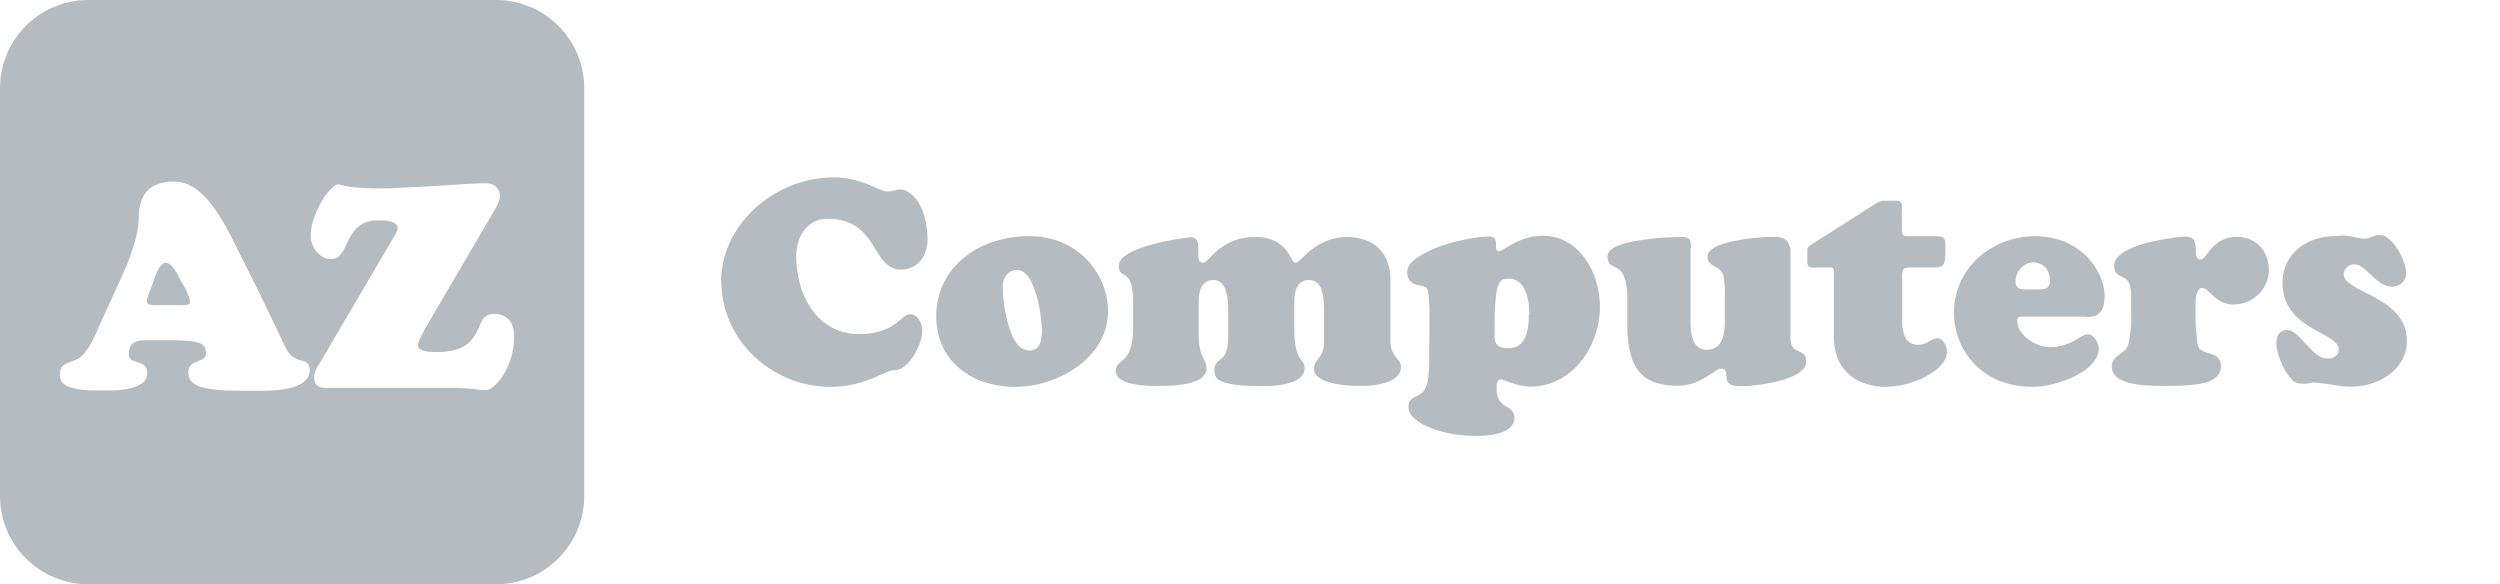
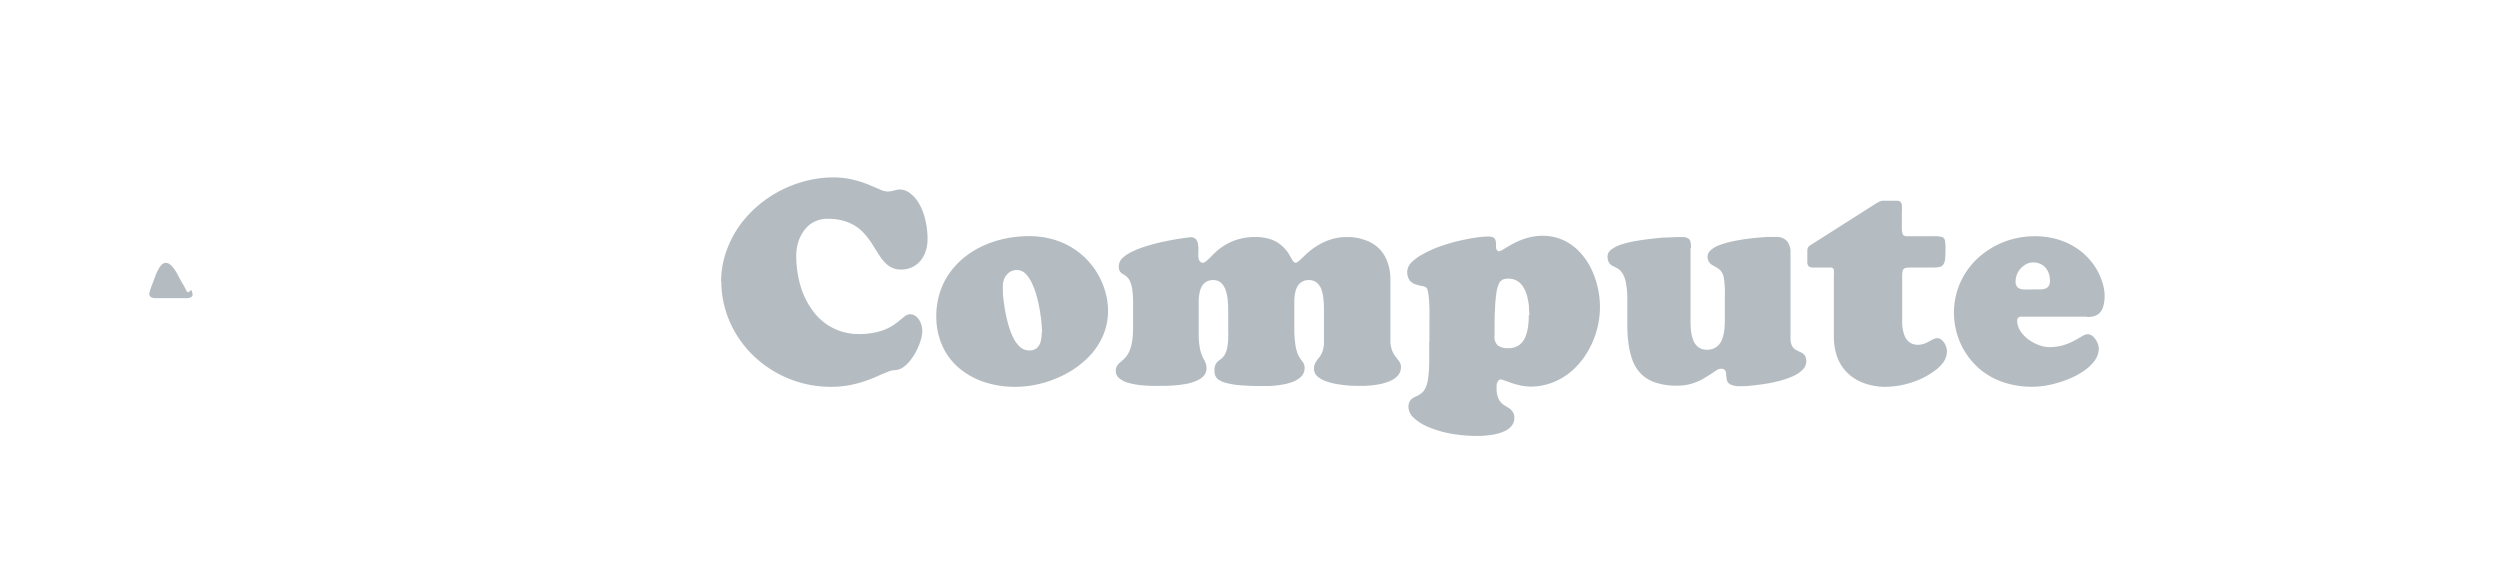
<svg xmlns="http://www.w3.org/2000/svg" id="Vrstva_1" data-name="Vrstva 1" viewBox="0 0 386.4 90.3">
  <defs>
    <style>.cls-1{fill:#b4bcc2;}.cls-2{fill:#b4bcc2;fill-rule:evenodd;}</style>
  </defs>
  <title>logo</title>
  <path class="cls-1" d="M111.49,43.51a15.52,15.52,0,0,0,.87,5.12,16.12,16.12,0,0,0,2.42,4.47,16.67,16.67,0,0,0,3.67,3.53,17.22,17.22,0,0,0,10,3.16,15.89,15.89,0,0,0,2.89-.27,16.39,16.39,0,0,0,2.4-.64c0.72-.25,1.37-0.5,1.94-0.76s1.08-.47,1.51-0.64a3.36,3.36,0,0,1,1.1-.27,2.31,2.31,0,0,0,1.29-.44,5.14,5.14,0,0,0,1.16-1.12,9.25,9.25,0,0,0,.95-1.51,10.26,10.26,0,0,0,.63-1.59,5.11,5.11,0,0,0,.23-1.38,3.48,3.48,0,0,0-.21-1.17,2.68,2.68,0,0,0-.64-1,1.54,1.54,0,0,0-1.06-.43,1.4,1.4,0,0,0-.81.32c-0.27.21-.58,0.46-0.93,0.76a8.44,8.44,0,0,1-1.32.9,7.84,7.84,0,0,1-2,.76,11.53,11.53,0,0,1-2.85.32A8.67,8.67,0,0,1,125.6,48a12.28,12.28,0,0,1-1.89-3.87,16.43,16.43,0,0,1-.64-4.67,7,7,0,0,1,.27-1.91,6,6,0,0,1,.87-1.83,4.53,4.53,0,0,1,1.5-1.37,4.47,4.47,0,0,1,2.2-.53,8.32,8.32,0,0,1,3.26.58,6.47,6.47,0,0,1,2.17,1.45,11.81,11.81,0,0,1,1.48,1.89c0.41,0.67.81,1.29,1.2,1.89a5.73,5.73,0,0,0,1.33,1.45,3.16,3.16,0,0,0,1.88.58,3.85,3.85,0,0,0,3.64-2.33,5.47,5.47,0,0,0,.49-2.33,12.53,12.53,0,0,0-.41-3.28,8.44,8.44,0,0,0-1-2.42,5.15,5.15,0,0,0-1.38-1.5,2.56,2.56,0,0,0-1.45-.51,2.29,2.29,0,0,0-.64.08l-0.58.15a3.69,3.69,0,0,1-.78.08,3.57,3.57,0,0,1-1.17-.34c-0.5-.21-1.09-0.47-1.78-0.75a16.81,16.81,0,0,0-2.38-.75,13,13,0,0,0-3-.34,17.4,17.4,0,0,0-5.15.8,18.72,18.72,0,0,0-4.71,2.23,17.92,17.92,0,0,0-3.87,3.45,15.79,15.79,0,0,0-2.61,4.42,14.41,14.41,0,0,0-1,5.16h0Zm45.43,16.28a16.26,16.26,0,0,0,4-.52,17.34,17.34,0,0,0,3.87-1.51,14.62,14.62,0,0,0,3.3-2.42,11.08,11.08,0,0,0,2.3-3.25,9.72,9.72,0,0,0,.87-4,11,11,0,0,0-.52-3.32,11.71,11.71,0,0,0-4-5.77,11.66,11.66,0,0,0-3.39-1.82A13.31,13.31,0,0,0,159,36.5a17.31,17.31,0,0,0-4.3.53,15.33,15.33,0,0,0-3.9,1.55,12.77,12.77,0,0,0-3.17,2.54,11.06,11.06,0,0,0-2.14,3.46,12,12,0,0,0-.78,4.34,11.06,11.06,0,0,0,1,4.66,9.65,9.65,0,0,0,2.64,3.4,11.69,11.69,0,0,0,3.87,2.1,15,15,0,0,0,4.67.71h0ZM161,51.45a5.05,5.05,0,0,1-.16,1.36,2,2,0,0,1-.61,1,1.78,1.78,0,0,1-1.28.35,2.17,2.17,0,0,1-1.35-.59,4.81,4.81,0,0,1-1-1.4,11.28,11.28,0,0,1-.73-1.92,21,21,0,0,1-.5-2.14c-0.13-.72-0.22-1.41-0.3-2.06S155,44.87,155,44.4a2.84,2.84,0,0,1,.2-1.26,2.35,2.35,0,0,1,.74-1,2,2,0,0,1,1.23-.41,1.92,1.92,0,0,1,1.34.58,4.94,4.94,0,0,1,1,1.5,12.34,12.34,0,0,1,.73,2,21.62,21.62,0,0,1,.48,2.2c0.12,0.73.21,1.4,0.26,2s0.08,1.07.08,1.41h0Zm14.11-.58a10.59,10.59,0,0,1-.2,2.26,5.2,5.2,0,0,1-.49,1.43,3.65,3.65,0,0,1-.64.87,8.43,8.43,0,0,1-.64.57,2.41,2.41,0,0,0-.49.55,1.54,1.54,0,0,0-.2.79,1.45,1.45,0,0,0,.56,1.14,3.76,3.76,0,0,0,1.39.69,10.62,10.62,0,0,0,1.81.35c0.64,0.07,1.24.1,1.81,0.12l1.39,0a22.13,22.13,0,0,0,3.67-.26,7.27,7.27,0,0,0,2.15-.67,2.56,2.56,0,0,0,1-.87,1.73,1.73,0,0,0,.25-0.91,2.17,2.17,0,0,0-.13-0.78,4.92,4.92,0,0,0-.3-0.64,6.2,6.2,0,0,1-.35-0.78,6.46,6.46,0,0,1-.3-1.23,12.9,12.9,0,0,1-.13-2V47.95c0-.42,0-0.89,0-1.42a6.86,6.86,0,0,1,.19-1.52,2.51,2.51,0,0,1,.66-1.22,2,2,0,0,1,1.4-.5,1.76,1.76,0,0,1,1.21.43,2.65,2.65,0,0,1,.69,1.08,6.63,6.63,0,0,1,.32,1.42q0.08,0.76.09,1.46c0,0.47,0,.87,0,1.2v2.53a10.71,10.71,0,0,1-.11,2.1,4.06,4.06,0,0,1-.37,1.22,2.24,2.24,0,0,1-.52.66l-0.53.42a1.57,1.57,0,0,0-.41.49,2.05,2.05,0,0,0-.18.88,2.41,2.41,0,0,0,.07.73,1.43,1.43,0,0,0,.45.68,3.25,3.25,0,0,0,1.12.55,10.59,10.59,0,0,0,2.07.38c0.87,0.09,2,.14,3.3.14l1.33,0c0.56,0,1.16-.07,1.8-0.16a9.59,9.59,0,0,0,1.82-.43,3.75,3.75,0,0,0,1.4-.83,1.83,1.83,0,0,0,.57-1.35,1.49,1.49,0,0,0-.16-0.75,4.92,4.92,0,0,0-.4-0.56,3.67,3.67,0,0,1-.47-0.81,6,6,0,0,1-.39-1.47,16.66,16.66,0,0,1-.17-2.58V47.95c0-.42,0-0.89,0-1.42a6.88,6.88,0,0,1,.19-1.52,2.46,2.46,0,0,1,.67-1.22,1.93,1.93,0,0,1,1.4-.5,1.85,1.85,0,0,1,1.21.4,2.49,2.49,0,0,1,.7,1,6.17,6.17,0,0,1,.32,1.39c0.05,0.5.08,1,.09,1.47s0,0.92,0,1.3v4a4.17,4.17,0,0,1-.24,1.51,3.34,3.34,0,0,1-.53.92,7.85,7.85,0,0,0-.53.75,2,2,0,0,0-.24,1,1.56,1.56,0,0,0,.55,1.16,4.05,4.05,0,0,0,1.36.75,10.07,10.07,0,0,0,1.74.44c0.61,0.1,1.18.17,1.71,0.21s0.95,0.05,1.25.05,0.81,0,1.37,0a15.67,15.67,0,0,0,1.77-.19,8.78,8.78,0,0,0,1.76-.46A3.68,3.68,0,0,0,216,58.1a2,2,0,0,0,.54-1.38,1.49,1.49,0,0,0-.26-0.82c-0.16-.23-0.35-0.48-0.56-0.74a3.81,3.81,0,0,1-.56-1,4.25,4.25,0,0,1-.26-1.55V43.29a7.48,7.48,0,0,0-.84-3.66,5.33,5.33,0,0,0-2.35-2.23,8.06,8.06,0,0,0-3.65-.76,7.89,7.89,0,0,0-2.1.29,8.8,8.8,0,0,0-1.79.72,12.37,12.37,0,0,0-1.48.94c-0.43.35-.81,0.67-1.12,1l-0.81.74a1,1,0,0,1-.5.29,0.69,0.69,0,0,1-.5-0.41l-0.58-1a5.53,5.53,0,0,0-1-1.17,4.74,4.74,0,0,0-1.63-1,7.29,7.29,0,0,0-2.59-.41,9.43,9.43,0,0,0-2.34.29,8.3,8.3,0,0,0-1.86.72,9.44,9.44,0,0,0-1.43.94c-0.41.35-.77,0.67-1.07,1s-0.57.55-.78,0.74a1,1,0,0,1-.54.29,0.61,0.61,0,0,1-.51-0.24,1.25,1.25,0,0,1-.21-0.58,3.53,3.53,0,0,1,0-.68c0-.22,0-0.4,0-0.54a4.54,4.54,0,0,0-.07-0.91,1.32,1.32,0,0,0-.33-0.71,1.1,1.1,0,0,0-.81-0.29l-0.64.08q-0.61.08-1.6,0.24c-0.66.11-1.38,0.25-2.16,0.42s-1.57.38-2.35,0.62a15.65,15.65,0,0,0-2.16.82,6,6,0,0,0-1.57,1,1.85,1.85,0,0,0-.61,1.29,1.57,1.57,0,0,0,.18.82,1.27,1.27,0,0,0,.44.4,3.45,3.45,0,0,1,.57.38,2.19,2.19,0,0,1,.47.59,4.34,4.34,0,0,1,.39,1.23,13,13,0,0,1,.16,2.22v4.08h0Zm61.18-2.17a13.44,13.44,0,0,1-.1,1.69,6.65,6.65,0,0,1-.42,1.66,3,3,0,0,1-.94,1.26,2.7,2.7,0,0,1-1.65.5,2.59,2.59,0,0,1-1.72-.45A1.9,1.9,0,0,1,231,51.8c0-1.6,0-2.94.07-4a22.39,22.39,0,0,1,.22-2.56,5,5,0,0,1,.4-1.43,1.28,1.28,0,0,1,.61-0.61,2.09,2.09,0,0,1,.84-0.13,2.66,2.66,0,0,1,1.41.38,3,3,0,0,1,.94,1,5.69,5.69,0,0,1,.55,1.36,10.42,10.42,0,0,1,.27,1.5c0,0.5.07,1,.07,1.4h0Zm-15.39,4.13c0,1.22,0,2.24,0,3.06s-0.06,1.49-.1,2a10.39,10.39,0,0,1-.19,1.26,4.14,4.14,0,0,1-.29.81,2.28,2.28,0,0,1-.58.78,3.46,3.46,0,0,1-.69.44c-0.24.11-.46,0.22-0.66,0.34a1.35,1.35,0,0,0-.5.5,1.8,1.8,0,0,0-.2.91,2.37,2.37,0,0,0,.82,1.65A7.49,7.49,0,0,0,220.77,66a16.06,16.06,0,0,0,3.36,1,22.86,22.86,0,0,0,4.16.38c0.35,0,.78,0,1.26-0.05a12.86,12.86,0,0,0,1.52-.21,7,7,0,0,0,1.46-.47,3,3,0,0,0,1.09-.81,1.91,1.91,0,0,0,.44-1.24,1.55,1.55,0,0,0-.29-1A2.23,2.23,0,0,0,233.1,63a8.43,8.43,0,0,1-.81-0.52,2.31,2.31,0,0,1-.68-0.86,3.62,3.62,0,0,1-.29-1.55,4.35,4.35,0,0,1,0-.58,1.53,1.53,0,0,1,.21-0.58,0.53,0.53,0,0,1,.46-0.26,2.89,2.89,0,0,1,.59.17l1.06,0.38a13.51,13.51,0,0,0,1.38.38,8.16,8.16,0,0,0,1.54.17,9.28,9.28,0,0,0,3.6-.71,10,10,0,0,0,3-1.91,12,12,0,0,0,2.23-2.78,13.77,13.77,0,0,0,1.41-3.33,13.31,13.31,0,0,0,.49-3.56,13.71,13.71,0,0,0-.37-3.13,13,13,0,0,0-1.09-3,10.41,10.41,0,0,0-1.8-2.51,7.93,7.93,0,0,0-2.49-1.74,7.77,7.77,0,0,0-3.16-.64,8.57,8.57,0,0,0-2,.25,9.81,9.81,0,0,0-1.72.59,13.94,13.94,0,0,0-1.38.71l-1,.59a1.51,1.51,0,0,1-.59.25,0.4,0.4,0,0,1-.33-0.17,1,1,0,0,1-.13-0.38,2.38,2.38,0,0,1,0-.38,2.28,2.28,0,0,0-.09-0.78,0.67,0.67,0,0,0-.35-0.43,2,2,0,0,0-.8-0.13,13.88,13.88,0,0,0-2.06.19c-0.81.12-1.69,0.3-2.62,0.52s-1.85.5-2.76,0.82A17.27,17.27,0,0,0,220,39.24a7.19,7.19,0,0,0-1.8,1.28,2.14,2.14,0,0,0-.7,1.44,2.27,2.27,0,0,0,.38,1.38,1.88,1.88,0,0,0,.89.61,8.51,8.51,0,0,0,1,.25,1.44,1.44,0,0,1,.71.28,0.81,0.81,0,0,1,.17.36,5.24,5.24,0,0,1,.16.92c0.05,0.42.09,1,.12,1.76s0,1.69,0,2.85v2.44h0Zm40.46-14.51a3.78,3.78,0,0,0-.08-0.93,0.86,0.86,0,0,0-.38-0.56,1.73,1.73,0,0,0-.91-0.19l-0.75,0-1.69.07c-0.69,0-1.44.1-2.25,0.19s-1.62.2-2.42,0.34a16.4,16.4,0,0,0-2.2.52,5.42,5.42,0,0,0-1.6.78,1.35,1.35,0,0,0-.62,1.06,2,2,0,0,0,.23,1,1.34,1.34,0,0,0,.56.5c0.24,0.11.48,0.24,0.74,0.38a2.45,2.45,0,0,1,.74.71,4,4,0,0,1,.56,1.46,13,13,0,0,1,.23,2.65c0,1.12,0,2.21,0,3.3s0,2.12.14,3.11a11.85,11.85,0,0,0,.58,2.74,6,6,0,0,0,1.27,2.19,5.49,5.49,0,0,0,2.25,1.45,10.29,10.29,0,0,0,3.5.52,8.26,8.26,0,0,0,1.78-.2,7.73,7.73,0,0,0,1.46-.49,9.92,9.92,0,0,0,1.19-.64q0.53-.34,1-0.64c0.28-.2.53-0.36,0.74-0.49A1.15,1.15,0,0,1,266,57a0.75,0.75,0,0,1,.6.2,0.91,0.91,0,0,1,.19.49c0,0.21,0,.41.06,0.64A1.66,1.66,0,0,0,267,59a1.22,1.22,0,0,0,.61.49,3.47,3.47,0,0,0,1.28.2c0.42,0,1,0,1.61-.07s1.37-.14,2.14-0.26,1.54-.27,2.31-0.47a13.51,13.51,0,0,0,2.11-.72,5,5,0,0,0,1.53-1,1.87,1.87,0,0,0,.59-1.33,1.54,1.54,0,0,0-.25-0.93,1.65,1.65,0,0,0-.61-0.47c-0.24-.1-0.48-0.23-0.72-0.35a1.67,1.67,0,0,1-.61-0.6,2.42,2.42,0,0,1-.25-1.19V43.33q0-1.06,0-2.11t0-2.11a2.73,2.73,0,0,0-.53-1.83,2.17,2.17,0,0,0-1.73-.66l-1.12,0c-0.5,0-1.07.07-1.72,0.12s-1.33.13-2,.23-1.4.23-2.08,0.38a13.29,13.29,0,0,0-1.84.55,4.09,4.09,0,0,0-1.3.76,1.34,1.34,0,0,0-.5,1,1.47,1.47,0,0,0,.23.85,1.71,1.71,0,0,0,.56.49l0.69,0.4a2.2,2.2,0,0,1,.64.57,2.23,2.23,0,0,1,.4,1c0.07,0.48.12,1,.15,1.55s0,1.11,0,1.67,0,1.08,0,1.57,0,0.92,0,1.47a15.79,15.79,0,0,1-.07,1.66,6.34,6.34,0,0,1-.35,1.56,2.62,2.62,0,0,1-.84,1.15,2.43,2.43,0,0,1-1.52.45,2.12,2.12,0,0,1-1.4-.46,2.5,2.5,0,0,1-.75-1.14,6,6,0,0,1-.31-1.47,14.46,14.46,0,0,1-.06-1.46V38.32h0ZM294,43a4.47,4.47,0,0,1,.08-1.14,0.57,0.57,0,0,1,.44-0.44,5.39,5.39,0,0,1,1.12-.07h3.06a5.32,5.32,0,0,0,1-.07,1,1,0,0,0,.62-0.34,1.65,1.65,0,0,0,.3-0.81,11.22,11.22,0,0,0,.07-1.49,7.36,7.36,0,0,0-.07-1.44,0.69,0.69,0,0,0-.49-0.58,4.74,4.74,0,0,0-1.35-.11h-3.11c-0.38,0-.68,0-0.89,0a1.25,1.25,0,0,1-.49-0.09,0.41,0.41,0,0,1-.21-0.25,2.46,2.46,0,0,1-.13-0.78c0-.34,0-0.72,0-1.15s0-.88,0-1.35a8.16,8.16,0,0,0,0-1.15,0.82,0.82,0,0,0-.22-0.55,0.92,0.92,0,0,0-.55-0.16c-0.26,0-.61,0-1,0h-0.78l-0.5,0a1.53,1.53,0,0,0-.43.14,6.62,6.62,0,0,0-.61.34l-10.11,6.43a0.85,0.85,0,0,0-.34.4,1.3,1.3,0,0,0-.07.49c0,0.18,0,.37,0,0.58,0,0.5,0,.89,0,1.15a0.87,0.87,0,0,0,.23.62,1,1,0,0,0,.63.17c0.31,0,.75,0,1.32,0l1.17,0a1.11,1.11,0,0,1,.56.07,0.46,0.46,0,0,1,.19.37,6.77,6.77,0,0,1,0,.87v9.14A9.63,9.63,0,0,0,284,55.3a6.63,6.63,0,0,0,1.54,2.33,6.83,6.83,0,0,0,2,1.36,9,9,0,0,0,2.08.64,9.59,9.59,0,0,0,1.69.16,13.54,13.54,0,0,0,2.71-.29,14,14,0,0,0,2.58-.81,10.89,10.89,0,0,0,2.17-1.21A6,6,0,0,0,300.36,56a3,3,0,0,0,.56-1.69,2.43,2.43,0,0,0-.19-0.89,2.29,2.29,0,0,0-.53-0.8,1.1,1.1,0,0,0-.78-0.35,1.46,1.46,0,0,0-.61.16c-0.21.1-.43,0.21-0.67,0.35a4.34,4.34,0,0,1-.77.35,2.86,2.86,0,0,1-.93.16,2.27,2.27,0,0,1-1.17-.3,2.25,2.25,0,0,1-.9-1.11,5.92,5.92,0,0,1-.37-2.28V43h0Zm28.57,6a3.89,3.89,0,0,0,1-.11,2,2,0,0,0,.88-0.46,2.22,2.22,0,0,0,.61-1,5.65,5.65,0,0,0,.23-1.75,6.94,6.94,0,0,0-.41-2.23A9.75,9.75,0,0,0,323.66,41a10.21,10.21,0,0,0-2.13-2.23,10.63,10.63,0,0,0-3.05-1.63,12.53,12.53,0,0,0-4-.63,13.34,13.34,0,0,0-3.85.57,12.8,12.8,0,0,0-3.41,1.62,11.94,11.94,0,0,0-2.74,2.51,11.31,11.31,0,0,0-1.81,3.25A11.54,11.54,0,0,0,302,48.3a11.74,11.74,0,0,0,.5,3.39A11.06,11.06,0,0,0,304,54.81a10.85,10.85,0,0,0,2.43,2.58,11.39,11.39,0,0,0,3.39,1.75,14.06,14.06,0,0,0,4.33.64,12.8,12.8,0,0,0,2.6-.29,16.65,16.65,0,0,0,2.73-.81,12.81,12.81,0,0,0,2.46-1.26,6.76,6.76,0,0,0,1.77-1.63,3.23,3.23,0,0,0,.68-1.92,2.3,2.3,0,0,0-.24-0.95,2.9,2.9,0,0,0-.62-0.89,1.32,1.32,0,0,0-.87-0.38,1.85,1.85,0,0,0-.84.31l-1.21.69a9.14,9.14,0,0,1-1.66.69,7.56,7.56,0,0,1-2.2.31,4.73,4.73,0,0,1-1.66-.33,6.72,6.72,0,0,1-1.61-.88,5.2,5.2,0,0,1-1.22-1.3,3,3,0,0,1-.48-1.57,0.58,0.58,0,0,1,.2-0.5,0.83,0.83,0,0,1,.47-0.13h10.15Zm-8.38-4.26-0.9,0a3.54,3.54,0,0,1-.86-0.05,1.15,1.15,0,0,1-.65-0.35,1.32,1.32,0,0,1-.25-0.86,3,3,0,0,1,.36-1.39,3.19,3.19,0,0,1,1-1.09,2.29,2.29,0,0,1,1.34-.44,2.69,2.69,0,0,1,1.41.38,2.52,2.52,0,0,1,.89,1,3.28,3.28,0,0,1,.31,1.45,1.39,1.39,0,0,1-.24.88,1.12,1.12,0,0,1-.62.38,3.4,3.4,0,0,1-.84.08h-0.92Z" />
-   <path class="cls-1" d="M329.4,48.39q0,0.48,0,1.13c0,0.44-.05.89-0.09,1.36s-0.09.91-.15,1.33a7.77,7.77,0,0,1-.23,1.06,2.18,2.18,0,0,1-.6.92,9.07,9.07,0,0,1-.85.67,3.19,3.19,0,0,0-.75.72,1.84,1.84,0,0,0-.33,1.1,2,2,0,0,0,.46,1.28,3.19,3.19,0,0,0,1.18.85,7.43,7.43,0,0,0,1.63.5,16.22,16.22,0,0,0,1.8.25c0.61,0,1.18.07,1.69,0.08h1.31c1.23,0,2.37,0,3.43-.08a15.79,15.79,0,0,0,2.79-.38,4.29,4.29,0,0,0,1.88-.91,2.14,2.14,0,0,0,.69-1.65,1.84,1.84,0,0,0-.35-1.19,1.94,1.94,0,0,0-.85-0.6c-0.34-.13-0.69-0.24-1-0.35a3,3,0,0,1-.92-0.43,1.23,1.23,0,0,1-.48-0.85c-0.07-.57-0.14-1.14-0.19-1.72s-0.09-1.14-.12-1.68,0-1,0-1.48c0-.17,0-0.4,0-0.7s0-.62,0-1a6.09,6.09,0,0,1,.13-1,2.08,2.08,0,0,1,.31-0.78,0.7,0.7,0,0,1,.58-0.32,1.16,1.16,0,0,1,.67.26,7.3,7.3,0,0,1,.7.63,8.62,8.62,0,0,0,.85.75,4.3,4.3,0,0,0,1.12.63,4.19,4.19,0,0,0,1.5.27,5.46,5.46,0,0,0,2.09-.41,5.6,5.6,0,0,0,1.74-1.13,5.32,5.32,0,0,0,1.19-1.69,5.17,5.17,0,0,0,.44-2.08,5.73,5.73,0,0,0-.61-2.63,4.6,4.6,0,0,0-1.72-1.83A5.32,5.32,0,0,0,343.7,37a4.59,4.59,0,0,0-1.35.87,7.44,7.44,0,0,0-.94,1c-0.26.35-.5,0.64-0.69,0.87a0.92,0.92,0,0,1-.62.36,0.57,0.57,0,0,1-.52-0.28,1.56,1.56,0,0,1-.19-0.64c0-.24,0-0.45,0-0.64a6.33,6.33,0,0,0-.2-1.18,0.91,0.91,0,0,0-.5-0.61,2.91,2.91,0,0,0-1.2-.17l-0.72.07c-0.41,0-.95.11-1.59,0.21s-1.34.23-2.09,0.38-1.51.35-2.25,0.58a13,13,0,0,0-2,.82,5.26,5.26,0,0,0-1.49,1.06,2,2,0,0,0-.58,1.35,1.92,1.92,0,0,0,.21,1,1.09,1.09,0,0,0,.51.46L328,42.81a2.05,2.05,0,0,1,.67.39,2,2,0,0,1,.51.86,5.65,5.65,0,0,1,.2,1.66v2.66h0ZM361,36.5a10,10,0,0,0-3.21.5,8.08,8.08,0,0,0-2.61,1.45,6.52,6.52,0,0,0-1.75,2.28,7,7,0,0,0-.64,3,7.53,7.53,0,0,0,.48,2.74,7,7,0,0,0,1.24,2,9.65,9.65,0,0,0,1.7,1.52,20.83,20.83,0,0,0,1.85,1.14c0.62,0.33,1.18.64,1.7,0.93A5.86,5.86,0,0,1,361,53a1.42,1.42,0,0,1,.48,1,1.3,1.3,0,0,1-.25.8,1.46,1.46,0,0,1-.64.47,2.4,2.4,0,0,1-.84.15,2.64,2.64,0,0,1-1.41-.46,7.17,7.17,0,0,1-1.29-1.09c-0.41-.44-0.81-0.87-1.2-1.3a9.1,9.1,0,0,0-1.15-1.09,2,2,0,0,0-1.16-.46,1.69,1.69,0,0,0-1,.28A1.49,1.49,0,0,0,352,52a3.3,3.3,0,0,0-.16,1,5.74,5.74,0,0,0,.19,1.39,11.48,11.48,0,0,0,1.21,2.93,7.15,7.15,0,0,0,.81,1.14,2.85,2.85,0,0,0,.58.53,1.68,1.68,0,0,0,.61.25,3.9,3.9,0,0,0,.76.06,2.71,2.71,0,0,0,.44,0l0.41-.06a3.82,3.82,0,0,1,.44-0.1,2.86,2.86,0,0,1,.44,0c0.15,0,.43,0,0.86.08l1.49,0.18c0.57,0.11,1.14.2,1.72,0.26a13.83,13.83,0,0,0,1.56.1,10.73,10.73,0,0,0,3.3-.52,8.92,8.92,0,0,0,2.76-1.45,6.89,6.89,0,0,0,1.89-2.23,6.07,6.07,0,0,0,.7-2.86,6.17,6.17,0,0,0-.54-2.59,6.63,6.63,0,0,0-1.4-2,11,11,0,0,0-1.91-1.49c-0.69-.43-1.38-0.82-2.07-1.16s-1.33-.68-1.91-1a6.75,6.75,0,0,1-1.4-1,1.54,1.54,0,0,1-.54-1.1,1.38,1.38,0,0,1,.24-0.76,1.66,1.66,0,0,1,.59-0.54,1.57,1.57,0,0,1,.77-0.2,2.17,2.17,0,0,1,1.12.36,7.82,7.82,0,0,1,1.06.86c0.36,0.35.72,0.7,1.1,1a6.44,6.44,0,0,0,1.21.87,3.11,3.11,0,0,0,1.4.36,2.34,2.34,0,0,0,1.08-.27,2.21,2.21,0,0,0,.78-0.74,2,2,0,0,0,.31-1.07,4.77,4.77,0,0,0-.23-1.31,9.13,9.13,0,0,0-.62-1.55,10,10,0,0,0-.91-1.49,5.31,5.31,0,0,0-1.12-1.12,2.11,2.11,0,0,0-1.21-.44,2.38,2.38,0,0,0-.6.08c-0.2.05-.4,0.12-0.6,0.18a5.15,5.15,0,0,1-.58.22,2,2,0,0,1-.61.09,4.33,4.33,0,0,1-.72-0.09l-1.09-.22c-0.42-.07-0.87-0.13-1.32-0.18A11.83,11.83,0,0,0,361,36.5Z" />
-   <path class="cls-2" d="M28.7,44.71c-0.19-.38-0.37-0.73-0.55-1s-0.31-.57-0.41-0.73l-0.36-.67a9,9,0,0,0-.49-0.78,2.93,2.93,0,0,0-.59-0.64,1.15,1.15,0,0,0-.69-0.27,0.9,0.9,0,0,0-.6.28,2.87,2.87,0,0,0-.51.69,6.7,6.7,0,0,0-.41.87c-0.12.3-.22,0.56-0.3,0.8s-0.13.41-.17,0.52-0.12.32-.22,0.56l-0.31.8c-0.11.28-.2,0.55-0.28,0.81a2.29,2.29,0,0,0-.12.58,0.51,0.51,0,0,0,.3.5,1.57,1.57,0,0,0,.67.13h4.42a4,4,0,0,0,.58,0,1.38,1.38,0,0,0,.51-0.17,0.42,0.42,0,0,0,.21-0.37,2.42,2.42,0,0,0-.21-0.75C29,45.44,28.89,45.09,28.7,44.71Z" />
-   <path class="cls-2" d="M76.7,0H13.6A13.64,13.64,0,0,0,0,13.6V76.7A13.64,13.64,0,0,0,13.6,90.3H76.7A13.64,13.64,0,0,0,90.3,76.7V13.6A13.64,13.64,0,0,0,76.7,0ZM47.32,58.66a3.18,3.18,0,0,1-1.23.89,7.78,7.78,0,0,1-1.72.52,14.79,14.79,0,0,1-1.89.25c-0.64.05-1.23,0.07-1.8,0.08h-1.4c-1.59,0-3,0-4.27-.05A19.36,19.36,0,0,1,31.82,60a4.42,4.42,0,0,1-2-.83,2,2,0,0,1-.7-1.6,1.59,1.59,0,0,1,.28-1,1.72,1.72,0,0,1,.67-0.52c0.27-.12.53-0.23,0.8-0.33a2,2,0,0,0,.67-0.38,0.9,0.9,0,0,0,.28-0.69,2.29,2.29,0,0,0-.17-1A1.34,1.34,0,0,0,31,53.1a4.47,4.47,0,0,0-1.41-.35,22.92,22.92,0,0,0-2.39-.16c-1,0-2.18,0-3.6,0-0.58,0-1.09,0-1.55,0a3.4,3.4,0,0,0-1.16.27,1.46,1.46,0,0,0-.72.67,2.66,2.66,0,0,0-.25,1.27,0.92,0.92,0,0,0,.3.74,1.75,1.75,0,0,0,.7.35c0.28,0.08.56,0.17,0.84,0.27a1.63,1.63,0,0,1,.7.5,1.6,1.6,0,0,1,.3,1,1.86,1.86,0,0,1-.51,1.3,3.41,3.41,0,0,1-1.29.8,8.73,8.73,0,0,1-1.69.42,16.07,16.07,0,0,1-1.71.16c-0.55,0-1,0-1.37,0A31,31,0,0,1,13,60.28a11.5,11.5,0,0,1-2-.38,3.25,3.25,0,0,1-1.14-.58,1.52,1.52,0,0,1-.5-0.72,2.46,2.46,0,0,1-.11-0.81,1.67,1.67,0,0,1,.26-1,1.79,1.79,0,0,1,.67-0.55,6.84,6.84,0,0,1,.91-0.38,7.53,7.53,0,0,0,1-.44,3,3,0,0,0,.88-0.73,10.71,10.71,0,0,0,1-1.45c0.31-.55.6-1.12,0.87-1.7L15.5,50l2.79-6.08c0.35-.77.71-1.58,1.08-2.43s0.72-1.74,1-2.63a23,23,0,0,0,.78-2.72,13.5,13.5,0,0,0,.3-2.68A6.64,6.64,0,0,1,22,30.69a4,4,0,0,1,1.7-1.91,6.25,6.25,0,0,1,3.15-.71A5.48,5.48,0,0,1,29,28.5a7,7,0,0,1,1.84,1.14,11.68,11.68,0,0,1,1.57,1.62,20.1,20.1,0,0,1,1.33,1.84q0.61,1,1.13,1.84c0.11,0.19.33,0.61,0.66,1.24s0.72,1.41,1.18,2.35,1,2,1.54,3.08L39.95,45l1.63,3.37L43,51.34c0.41,0.87.72,1.57,1,2.1a4.49,4.49,0,0,0,.79,1.28,3,3,0,0,0,.86.66,5,5,0,0,0,.83.31,4.7,4.7,0,0,1,.71.24,1,1,0,0,1,.49.44,1.91,1.91,0,0,1,.18.93A2.05,2.05,0,0,1,47.32,58.66ZM79,55.26a11,11,0,0,1-1.18,2.66,7.25,7.25,0,0,1-1.47,1.76,2.32,2.32,0,0,1-1.35.64l-0.73-.06L73,60.1,71.59,60c-0.46,0-.85-0.05-1.17-0.05H51.7l-1.13,0a3.61,3.61,0,0,1-1-.09,1.25,1.25,0,0,1-.73-0.48,2,2,0,0,1-.28-1.15,2.39,2.39,0,0,1,.16-0.8,4.53,4.53,0,0,1,.35-0.74L49.49,56,60.66,37l0.3-.49a6.38,6.38,0,0,0,.34-0.62,1.65,1.65,0,0,0,.16-0.58,0.88,0.88,0,0,0-.3-0.69,1.94,1.94,0,0,0-.75-0.39,5.59,5.59,0,0,0-1-.17c-0.33,0-.64,0-0.92,0a5.27,5.27,0,0,0-2.27.44,4.06,4.06,0,0,0-1.42,1.11,7.39,7.39,0,0,0-.91,1.44c-0.24.51-.47,1-0.7,1.44a3.8,3.8,0,0,1-.82,1.11,1.83,1.83,0,0,1-1.25.44,2.45,2.45,0,0,1-1.24-.34,3.11,3.11,0,0,1-1-.87,4.13,4.13,0,0,1-.63-1.18,3.92,3.92,0,0,1-.22-1.29,8.08,8.08,0,0,1,.33-2.11,13.56,13.56,0,0,1,.82-2.11,14.41,14.41,0,0,1,1.06-1.84A8.29,8.29,0,0,1,51.4,29a1.46,1.46,0,0,1,.84-0.5,1.85,1.85,0,0,1,.46.09c0.21,0.06.52,0.13,1,.22s1.11,0.14,2,.21,2,0.1,3.32.1q1,0,2.35-.07l3-.15,3.27-.18,3.11-.2c1-.07,1.85-0.11,2.59-0.15s1.3-.05,1.66-0.05a2.87,2.87,0,0,1,1.16.22,1.75,1.75,0,0,1,.8.68,2,2,0,0,1,.3,1.14,2.5,2.5,0,0,1-.2.87,7,7,0,0,1-.43.89l-0.44.78L66.56,49.32l-0.47.81c-0.21.36-.43,0.75-0.65,1.18s-0.42.82-.58,1.19a2.62,2.62,0,0,0-.25.86A0.71,0.71,0,0,0,65,54a2.55,2.55,0,0,0,.89.3,8.48,8.48,0,0,0,1,.1h0.76a10.13,10.13,0,0,0,2.74-.33,5.17,5.17,0,0,0,1.77-.84,4.58,4.58,0,0,0,1.07-1.15,8.43,8.43,0,0,0,.67-1.24c0.18-.41.35-0.8,0.54-1.15a2.34,2.34,0,0,1,.69-0.84,1.87,1.87,0,0,1,1.13-.33,3.09,3.09,0,0,1,2.43.92,3.71,3.71,0,0,1,.76,2.49A11.54,11.54,0,0,1,79,55.26Z" />
+   <path class="cls-2" d="M28.7,44.71c-0.19-.38-0.37-0.73-0.55-1s-0.31-.57-0.41-0.73l-0.36-.67a9,9,0,0,0-.49-0.78,2.93,2.93,0,0,0-.59-0.64,1.15,1.15,0,0,0-.69-0.27,0.9,0.9,0,0,0-.6.28,2.87,2.87,0,0,0-.51.69,6.7,6.7,0,0,0-.41.87c-0.12.3-.22,0.56-0.3,0.8l-0.31.8c-0.11.28-.2,0.55-0.28,0.81a2.29,2.29,0,0,0-.12.58,0.51,0.51,0,0,0,.3.5,1.57,1.57,0,0,0,.67.13h4.42a4,4,0,0,0,.58,0,1.38,1.38,0,0,0,.51-0.17,0.42,0.42,0,0,0,.21-0.37,2.42,2.42,0,0,0-.21-0.75C29,45.44,28.89,45.09,28.7,44.71Z" />
</svg>